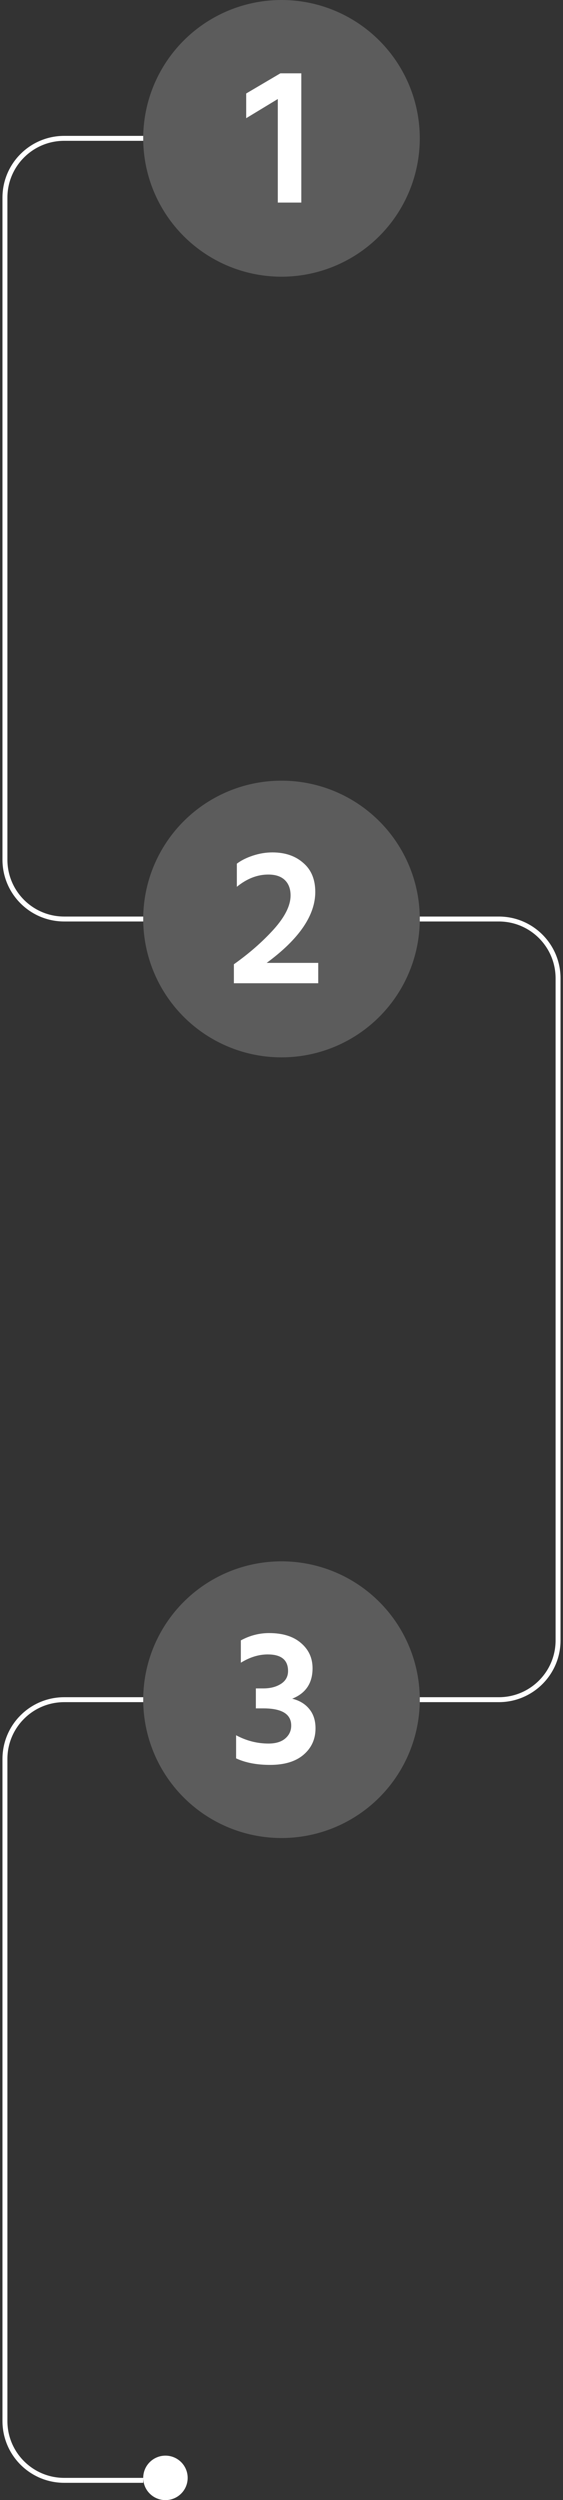
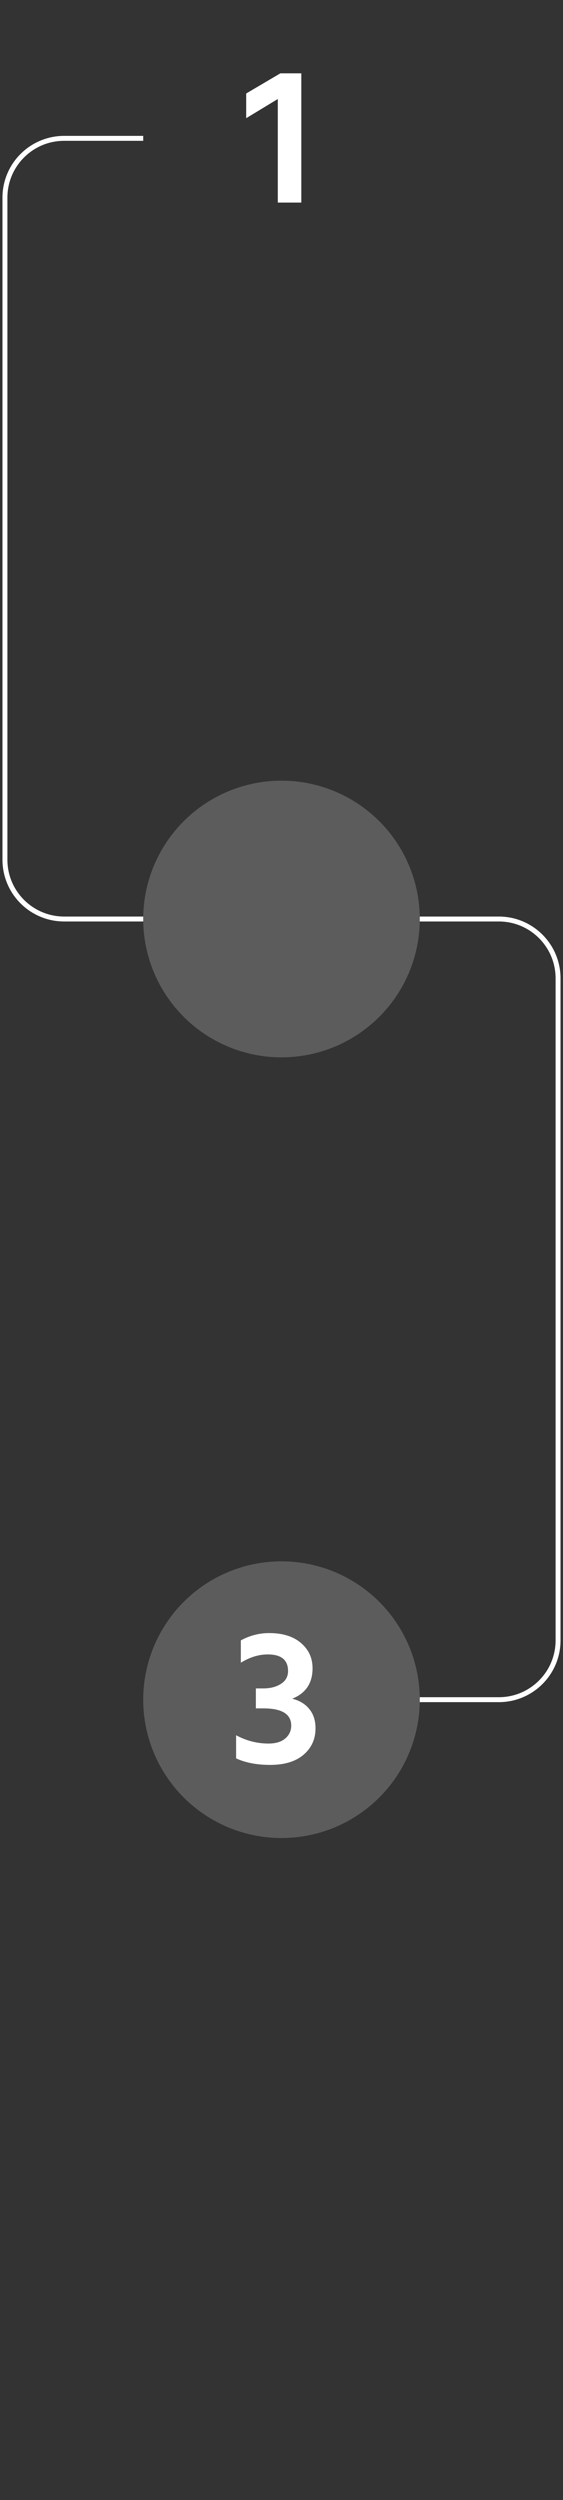
<svg xmlns="http://www.w3.org/2000/svg" width="114" height="506" viewBox="0 0 114 506" fill="none">
  <rect x="0" y="0" width="114" height="506" fill="#333333" stroke="none" />
-   <circle opacity="0.2" cx="28" cy="28" r="28" transform="matrix(4.37114e-08 1 1 -4.37114e-08 29 0)" fill="white" />
  <circle opacity="0.2" cx="28" cy="28" r="28" transform="matrix(4.37114e-08 1 1 -4.37114e-08 29 158)" fill="white" />
  <circle opacity="0.2" cx="28" cy="28" r="28" transform="matrix(4.37114e-08 1 1 -4.37114e-08 29 316)" fill="white" />
  <path d="M49.852 23.92V18.92L56.772 14.84H61.012V41H56.252V20.04L49.852 23.92Z" fill="white" />
-   <path d="M53.999 194.88H64.439V199H47.359V195.16C50.479 192.947 53.172 190.587 55.439 188.08C57.706 185.547 58.839 183.267 58.839 181.24C58.839 179.907 58.452 178.867 57.679 178.12C56.906 177.373 55.786 177 54.319 177C52.106 177 49.986 177.827 47.959 179.48V174.8C48.839 174.133 49.932 173.587 51.239 173.16C52.546 172.733 53.852 172.52 55.159 172.52C57.719 172.52 59.799 173.227 61.399 174.64C63.026 176.027 63.839 177.987 63.839 180.52C63.839 185.267 60.559 190.053 53.999 194.88Z" fill="white" />
  <path d="M48.768 336.52V332C50.582 331.013 52.488 330.52 54.488 330.52C57.235 330.52 59.382 331.187 60.928 332.52C62.502 333.853 63.288 335.56 63.288 337.64C63.288 340.653 61.915 342.707 59.168 343.8C60.662 344.173 61.822 344.88 62.648 345.92C63.475 346.933 63.888 348.227 63.888 349.8C63.888 351.987 63.075 353.773 61.448 355.16C59.848 356.52 57.595 357.2 54.688 357.2C51.995 357.2 49.702 356.76 47.808 355.88V351.2C49.888 352.32 52.075 352.88 54.368 352.88C55.808 352.88 56.928 352.547 57.728 351.88C58.555 351.187 58.968 350.307 58.968 349.24C58.968 346.92 57.088 345.76 53.328 345.76H51.808V341.72H53.328C54.742 341.72 55.928 341.413 56.888 340.8C57.848 340.187 58.328 339.32 58.328 338.2C58.328 335.96 56.955 334.84 54.208 334.84C52.395 334.84 50.582 335.4 48.768 336.52Z" fill="white" />
  <path d="M29 28L13 28C6.373 28 1 33.373 1 40L1 174C1 180.627 6.373 186 13 186L29 186" stroke="white" />
-   <path d="M29 344L13 344C6.373 344 1 349.373 1 356L1 490C1 496.627 6.373 502 13 502L29 502" stroke="white" />
  <path d="M85 186L101 186C107.627 186 113 191.373 113 198L113 332C113 338.627 107.627 344 101 344L85 344" stroke="white" />
-   <circle cx="33.5" cy="501.5" r="4.5" fill="white" />
</svg>